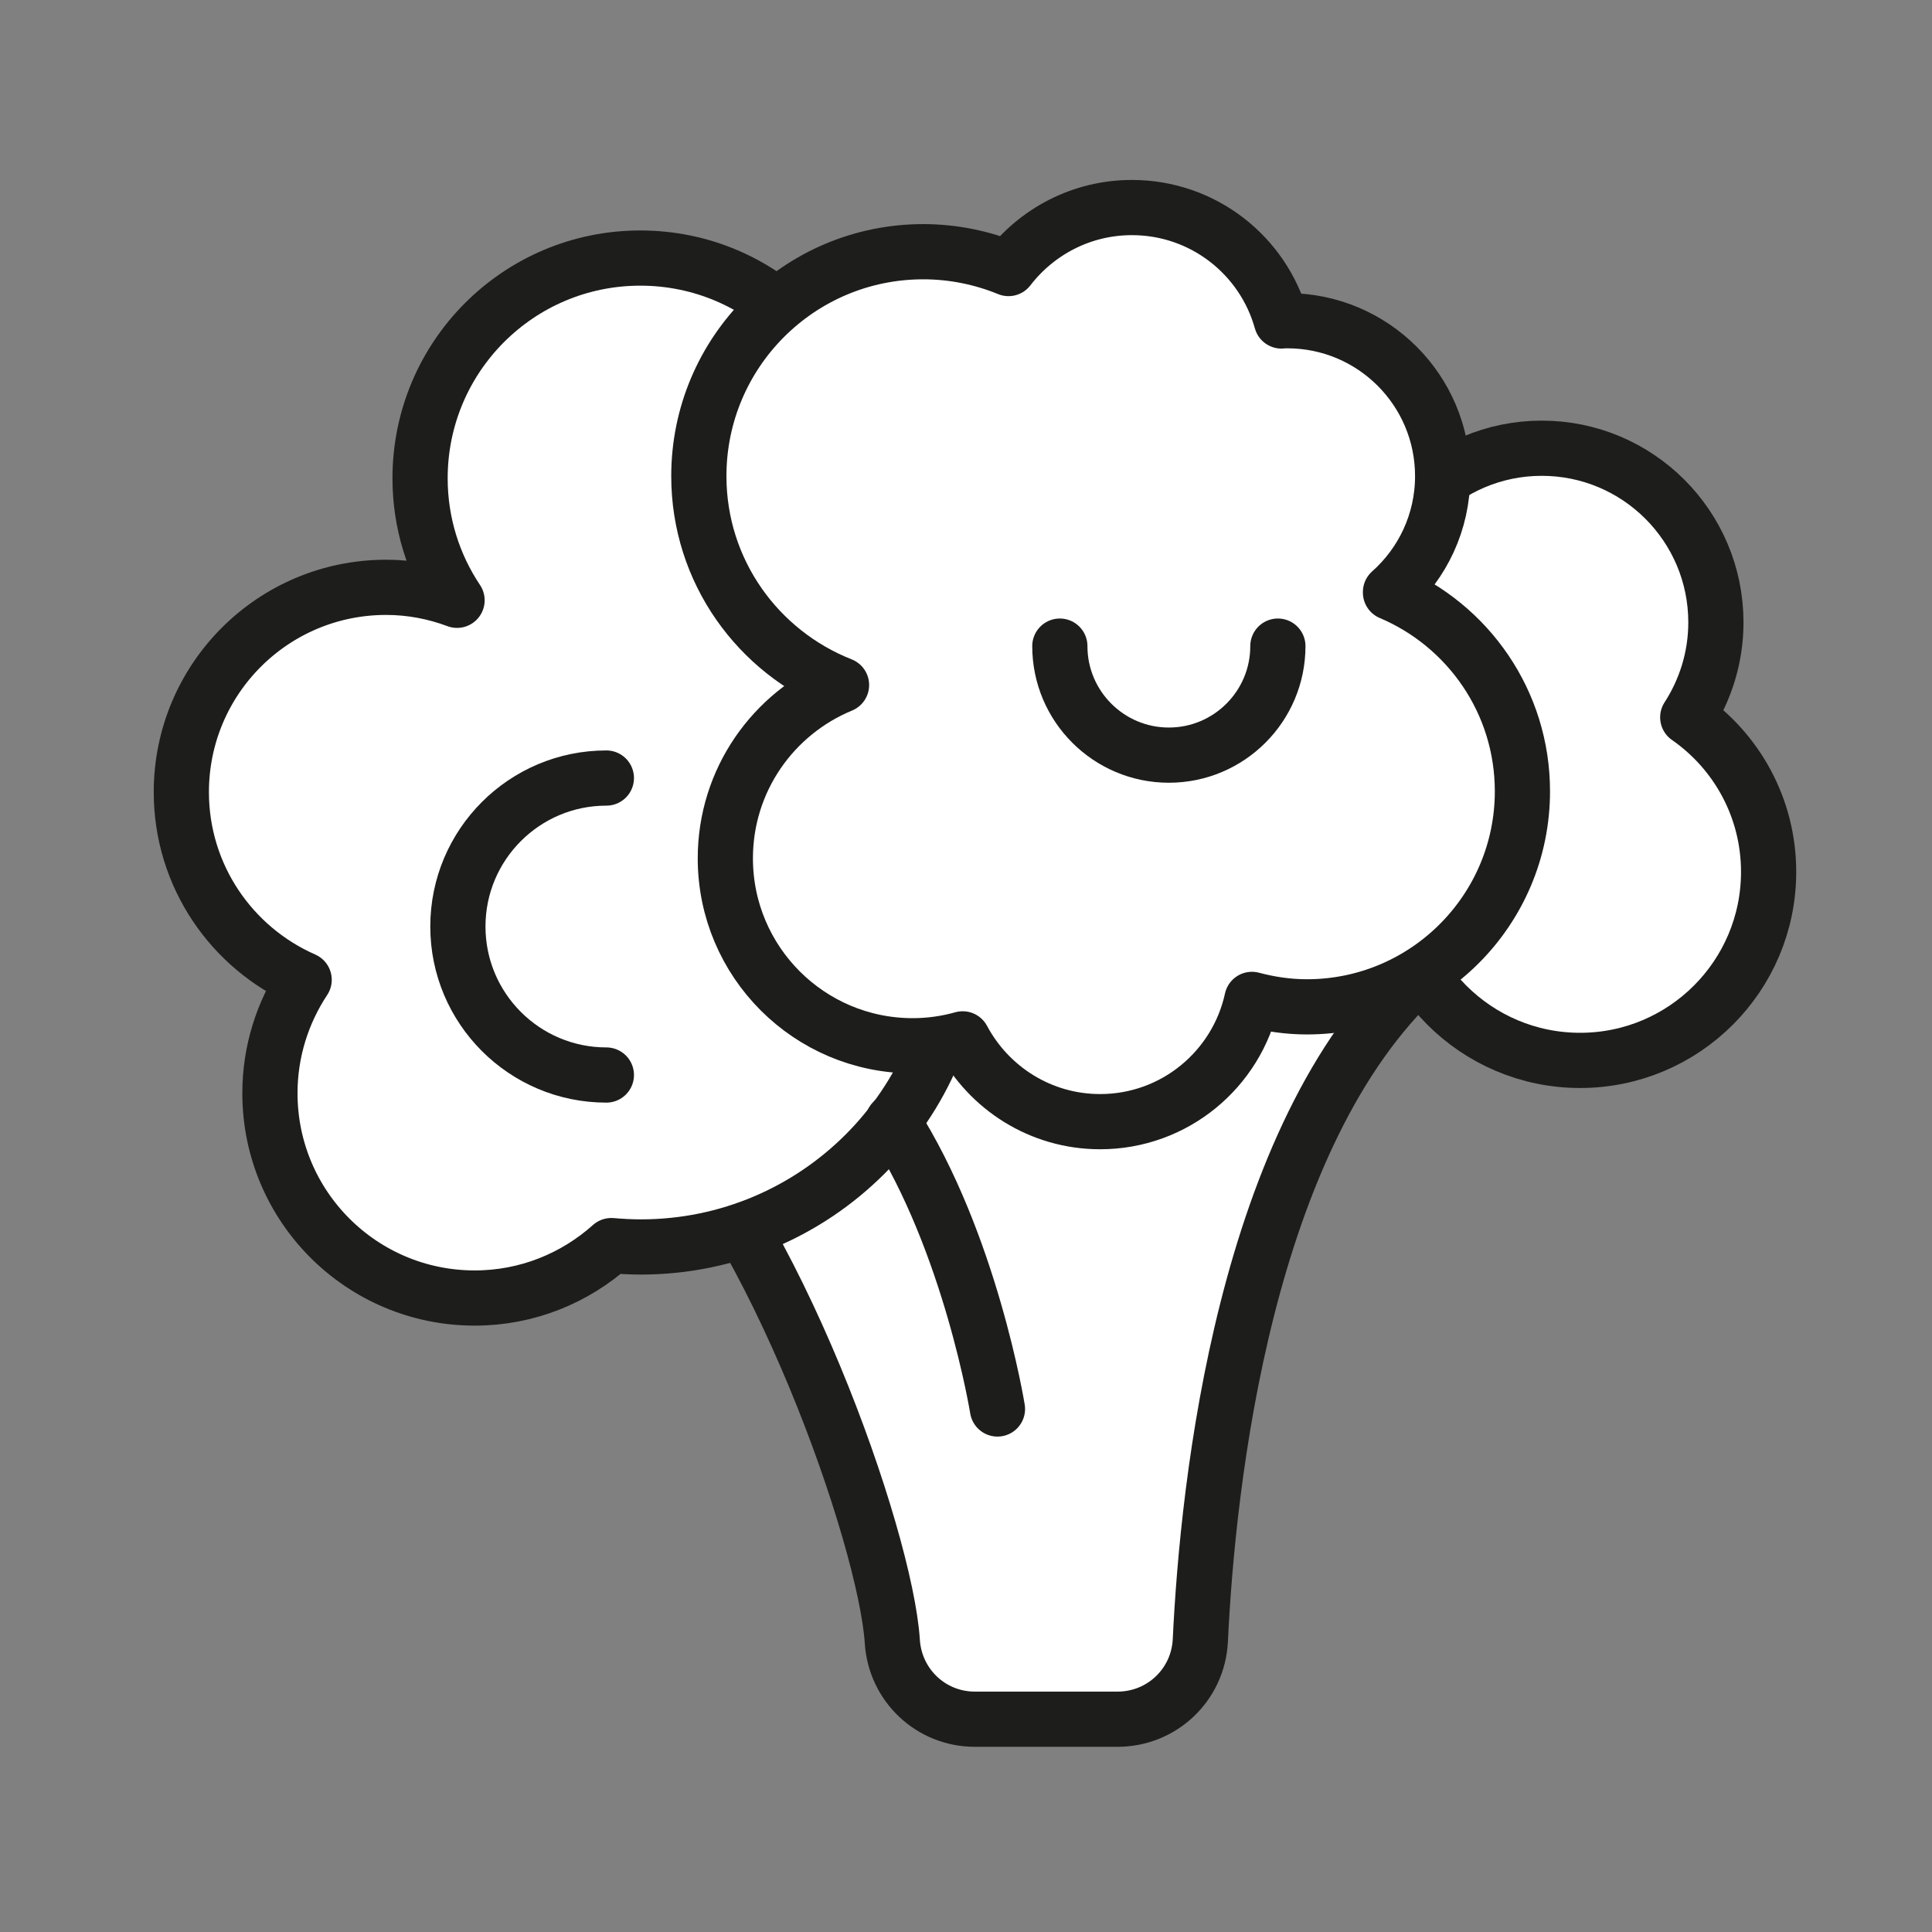
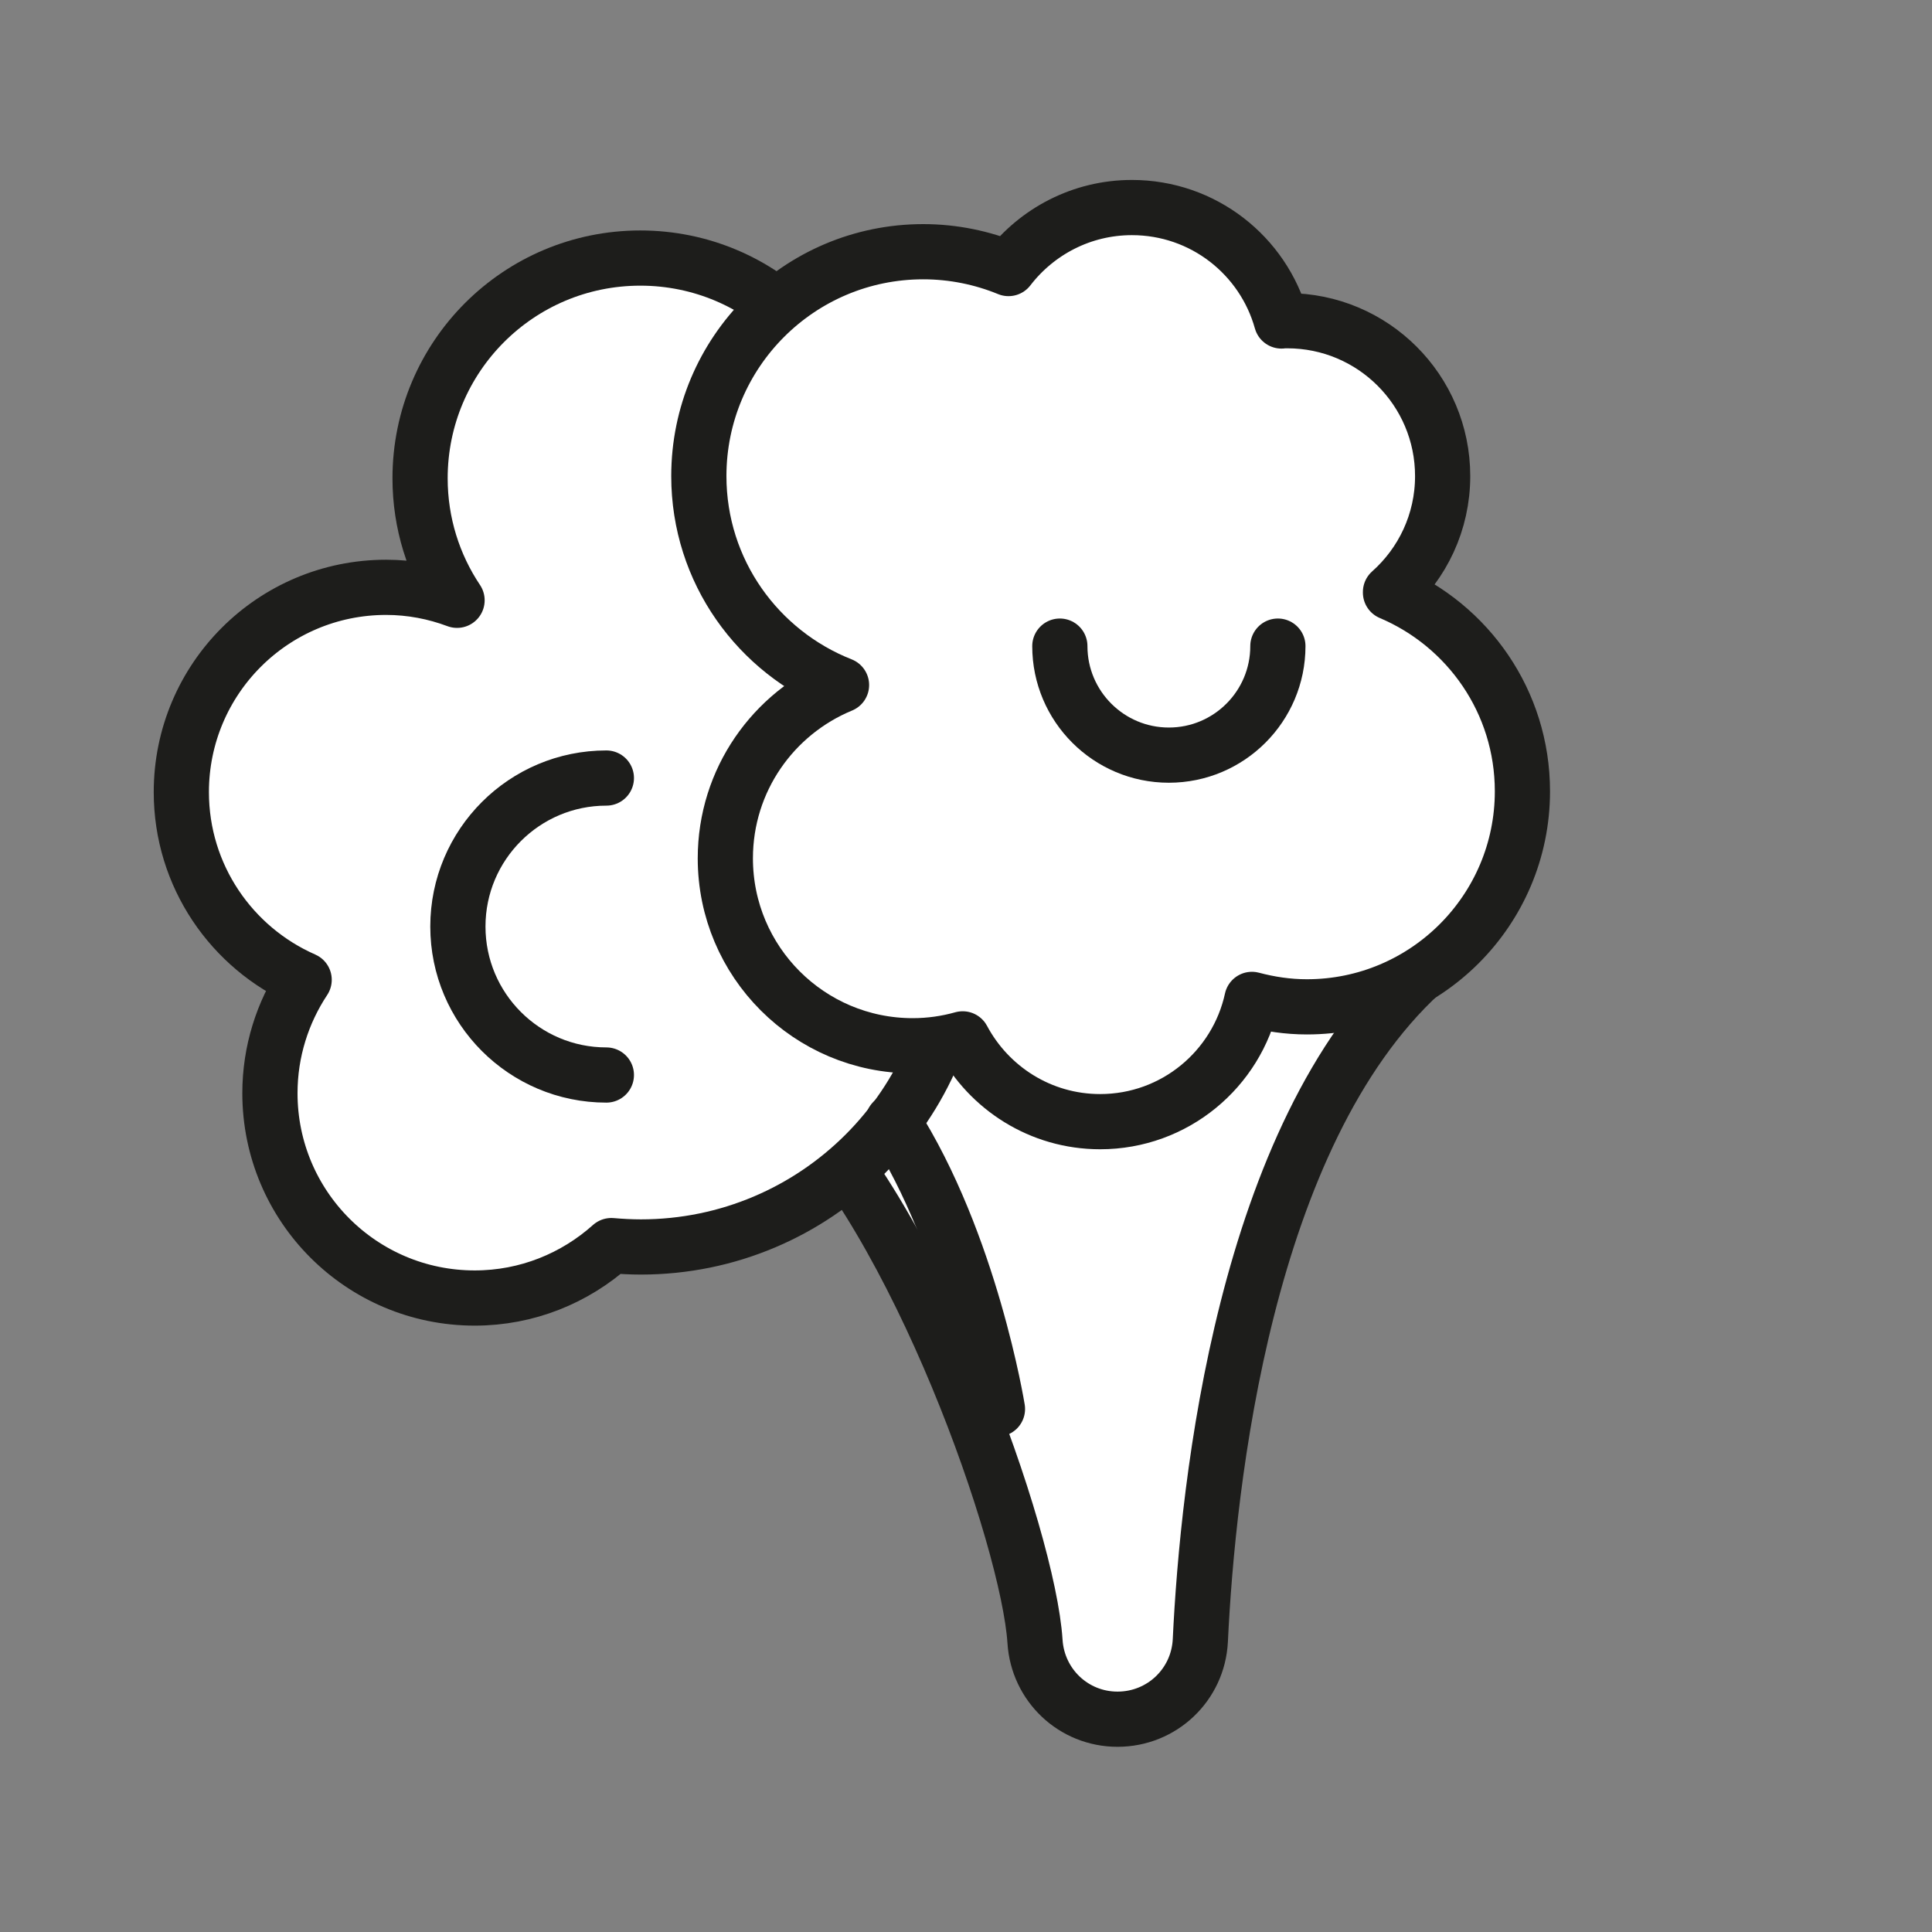
<svg xmlns="http://www.w3.org/2000/svg" id="Ebene_2" data-name="Ebene 2" viewBox="0 0 70 70">
  <rect x="0" y="0" width="70" height="70" fill="#808080" stroke="none" />
  <defs>
    <style>
      .cls-1 {
        fill: #fff;
        stroke: #1d1d1b;
        stroke-linecap: round;
        stroke-linejoin: round;
        stroke-width: 2px;
      }
    </style>
  </defs>
-   <path class="cls-1" d="M51.49,35.26c-6.4,5.88-7.73,18.51-8,24.18-.08,1.6-1.39,2.85-3,2.85h-5.17c-1.59,0-2.89-1.23-2.99-2.82-.24-3.74-4.29-15.3-8.93-19.67" />
+   <path class="cls-1" d="M51.49,35.26c-6.4,5.88-7.73,18.51-8,24.18-.08,1.6-1.39,2.85-3,2.85c-1.59,0-2.89-1.23-2.99-2.82-.24-3.74-4.29-15.3-8.93-19.67" />
  <path class="cls-1" d="M28.33,23.44c1.74-1.46,2.85-3.66,2.85-6.11,0-4.41-3.57-7.98-7.98-7.98s-7.98,3.57-7.98,7.98c0,1.63.49,3.15,1.34,4.42-.8-.3-1.67-.47-2.57-.47-4.1,0-7.42,3.32-7.42,7.42,0,3.04,1.83,5.65,4.45,6.8-.78,1.18-1.24,2.59-1.24,4.11,0,4.1,3.32,7.42,7.42,7.42,1.9,0,3.63-.72,4.95-1.9.35.03.71.05,1.07.05,6.34,0,11.49-5.14,11.49-11.49,0-4.5-2.59-8.38-6.35-10.26Z" />
-   <path class="cls-1" d="M61.15,25.99c.64-.99,1.02-2.17,1.02-3.44,0-3.49-2.83-6.31-6.31-6.31s-6.31,2.83-6.31,6.31c0,1.96.89,3.71,2.3,4.87-.89,1.15-1.43,2.6-1.43,4.17,0,3.77,3.06,6.83,6.83,6.83s6.83-3.06,6.83-6.83c0-2.32-1.16-4.37-2.93-5.6Z" />
  <path class="cls-1" d="M50.38,21.45c1.16-1.03,1.89-2.53,1.89-4.2,0-3.11-2.52-5.63-5.63-5.63-.07,0-.14,0-.21.01-.66-2.37-2.83-4.11-5.42-4.11-1.82,0-3.44.87-4.47,2.21-.95-.39-2-.61-3.09-.61-4.49,0-8.13,3.64-8.13,8.13,0,3.45,2.15,6.38,5.17,7.57-2.47,1.02-4.21,3.44-4.21,6.28,0,3.75,3.04,6.79,6.79,6.79.63,0,1.24-.09,1.81-.25.95,1.78,2.82,3,4.98,3,2.7,0,4.95-1.9,5.5-4.43.64.17,1.3.27,1.99.27,4.31,0,7.81-3.5,7.81-7.81,0-3.24-1.97-6.01-4.78-7.2Z" />
  <path class="cls-1" d="M46.3,23.41c0,2.18-1.77,3.95-3.95,3.95s-3.95-1.77-3.95-3.95" />
  <path class="cls-1" d="M21.97,38.95c-2.97,0-5.38-2.41-5.38-5.38s2.41-5.38,5.38-5.38" />
  <path class="cls-1" d="M36.14,51.05s-.97-6.02-3.79-10.42" />
</svg>